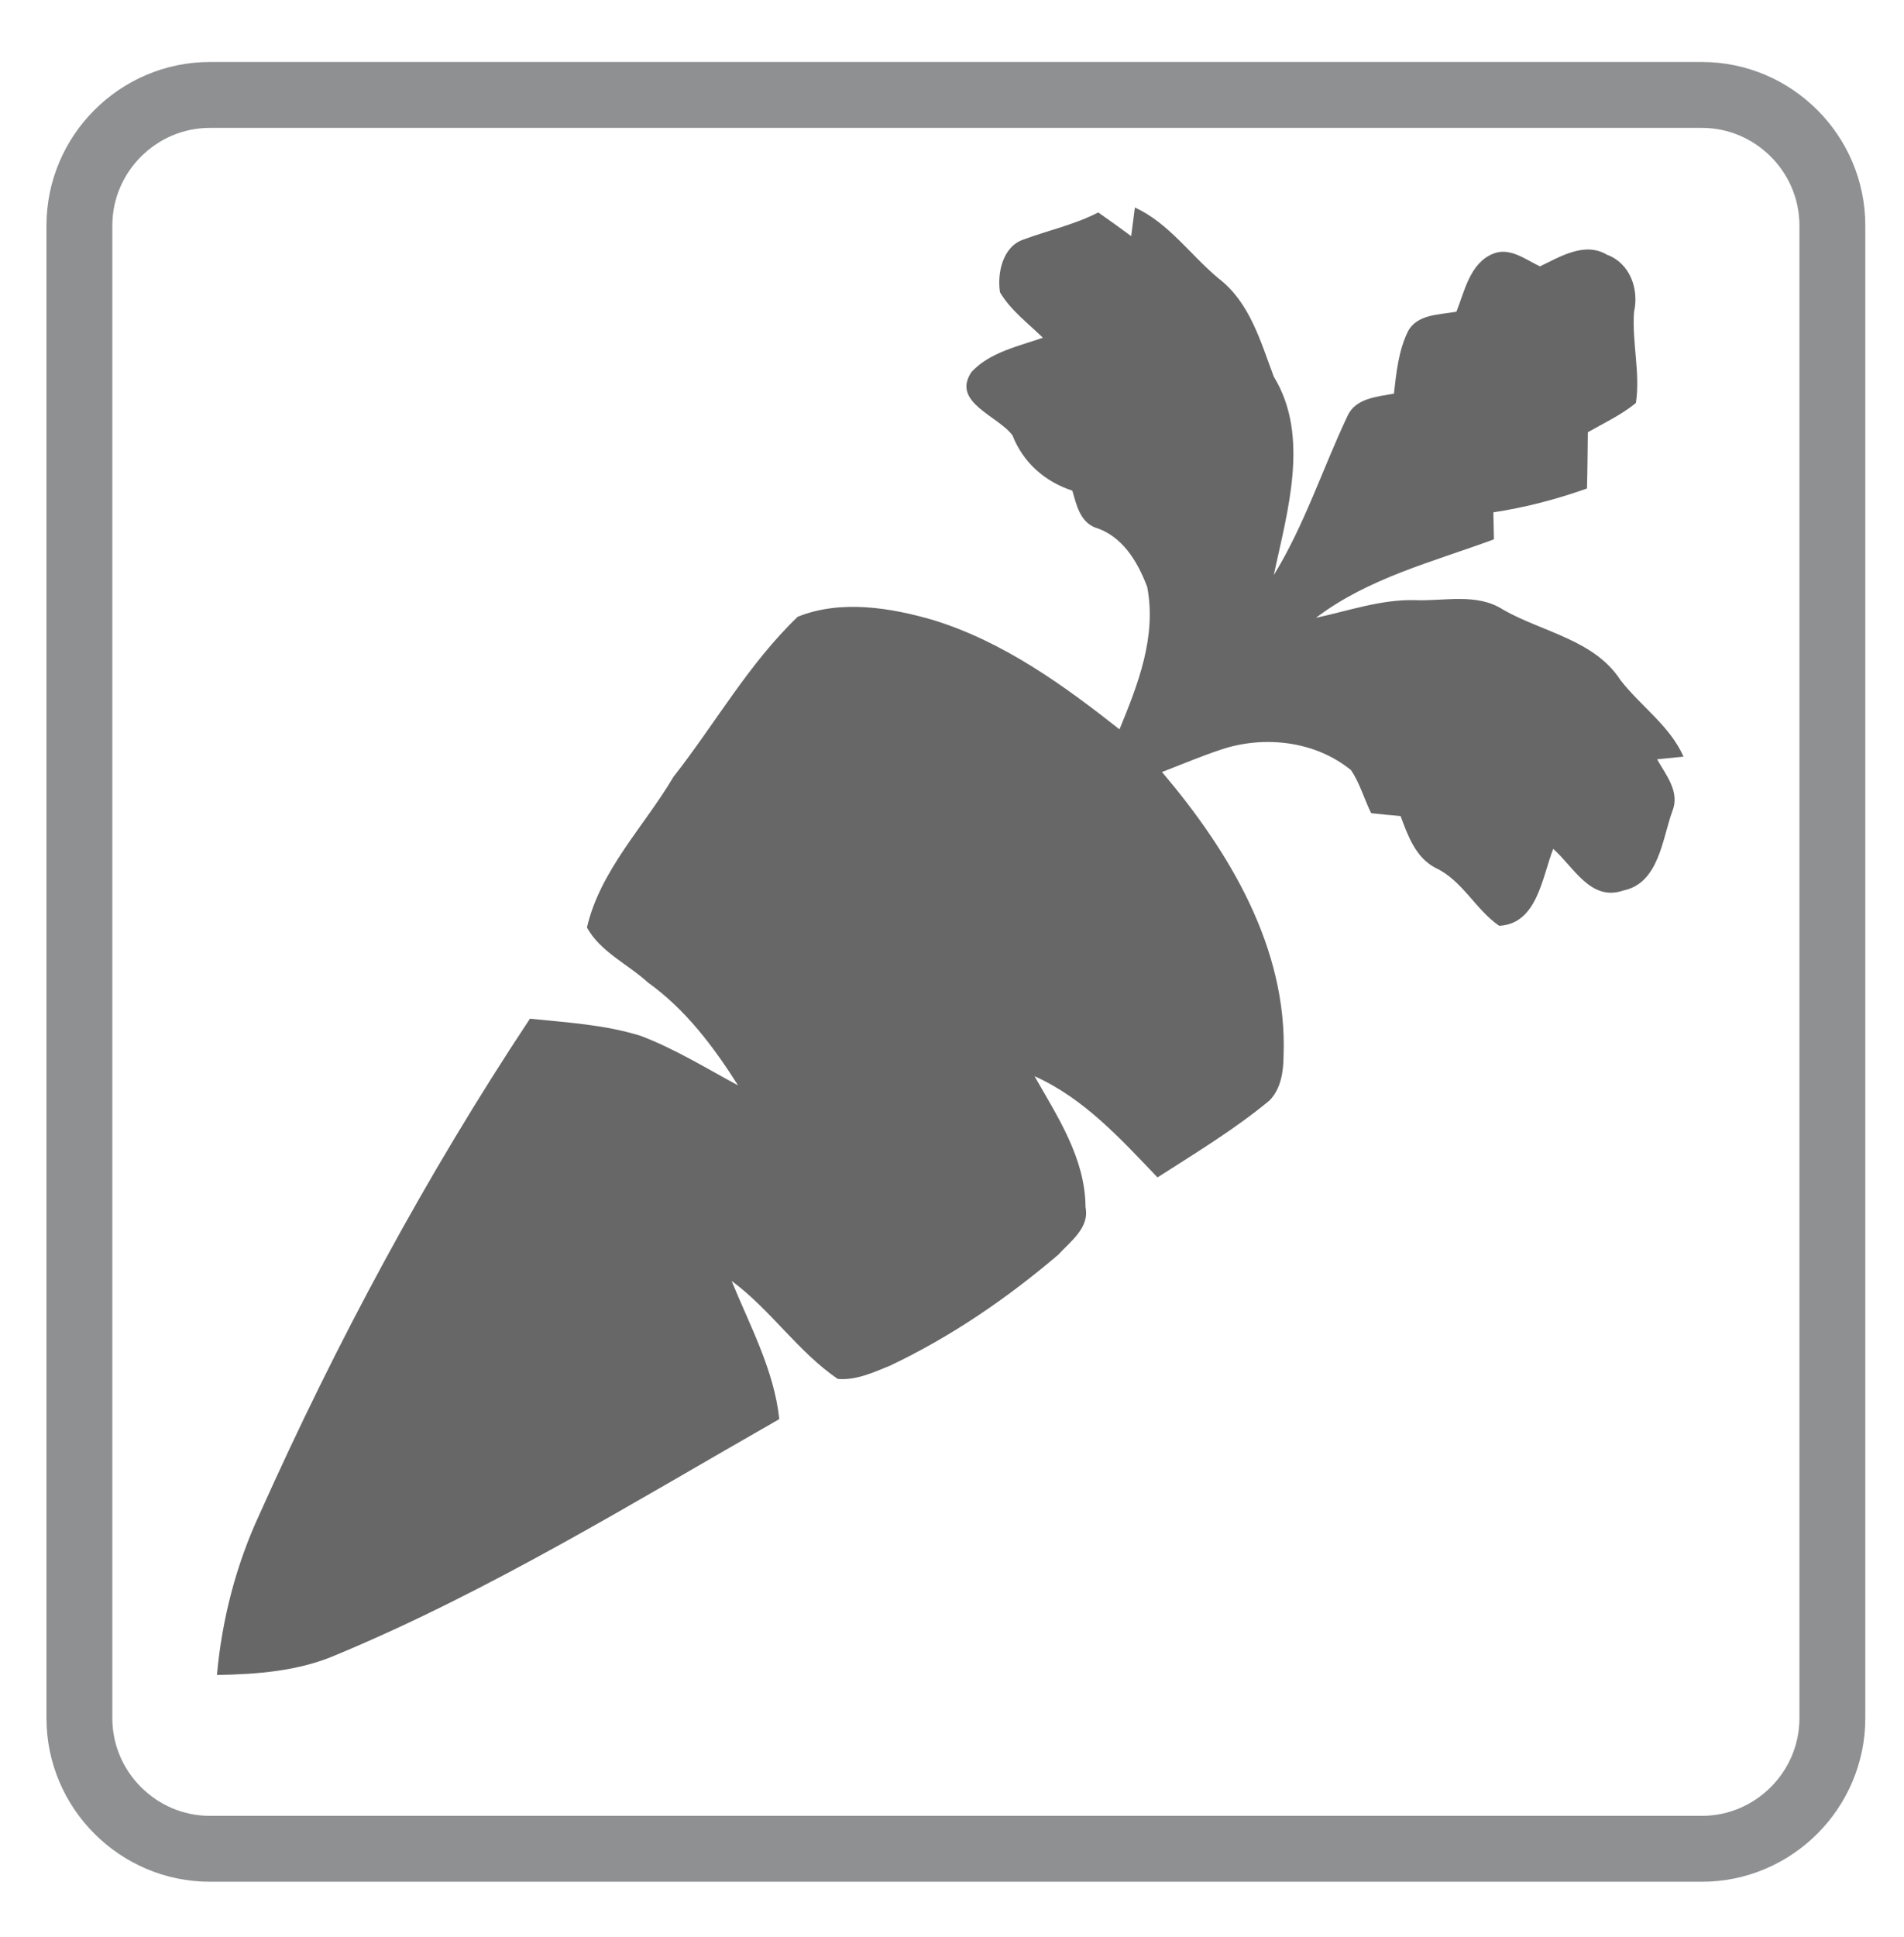
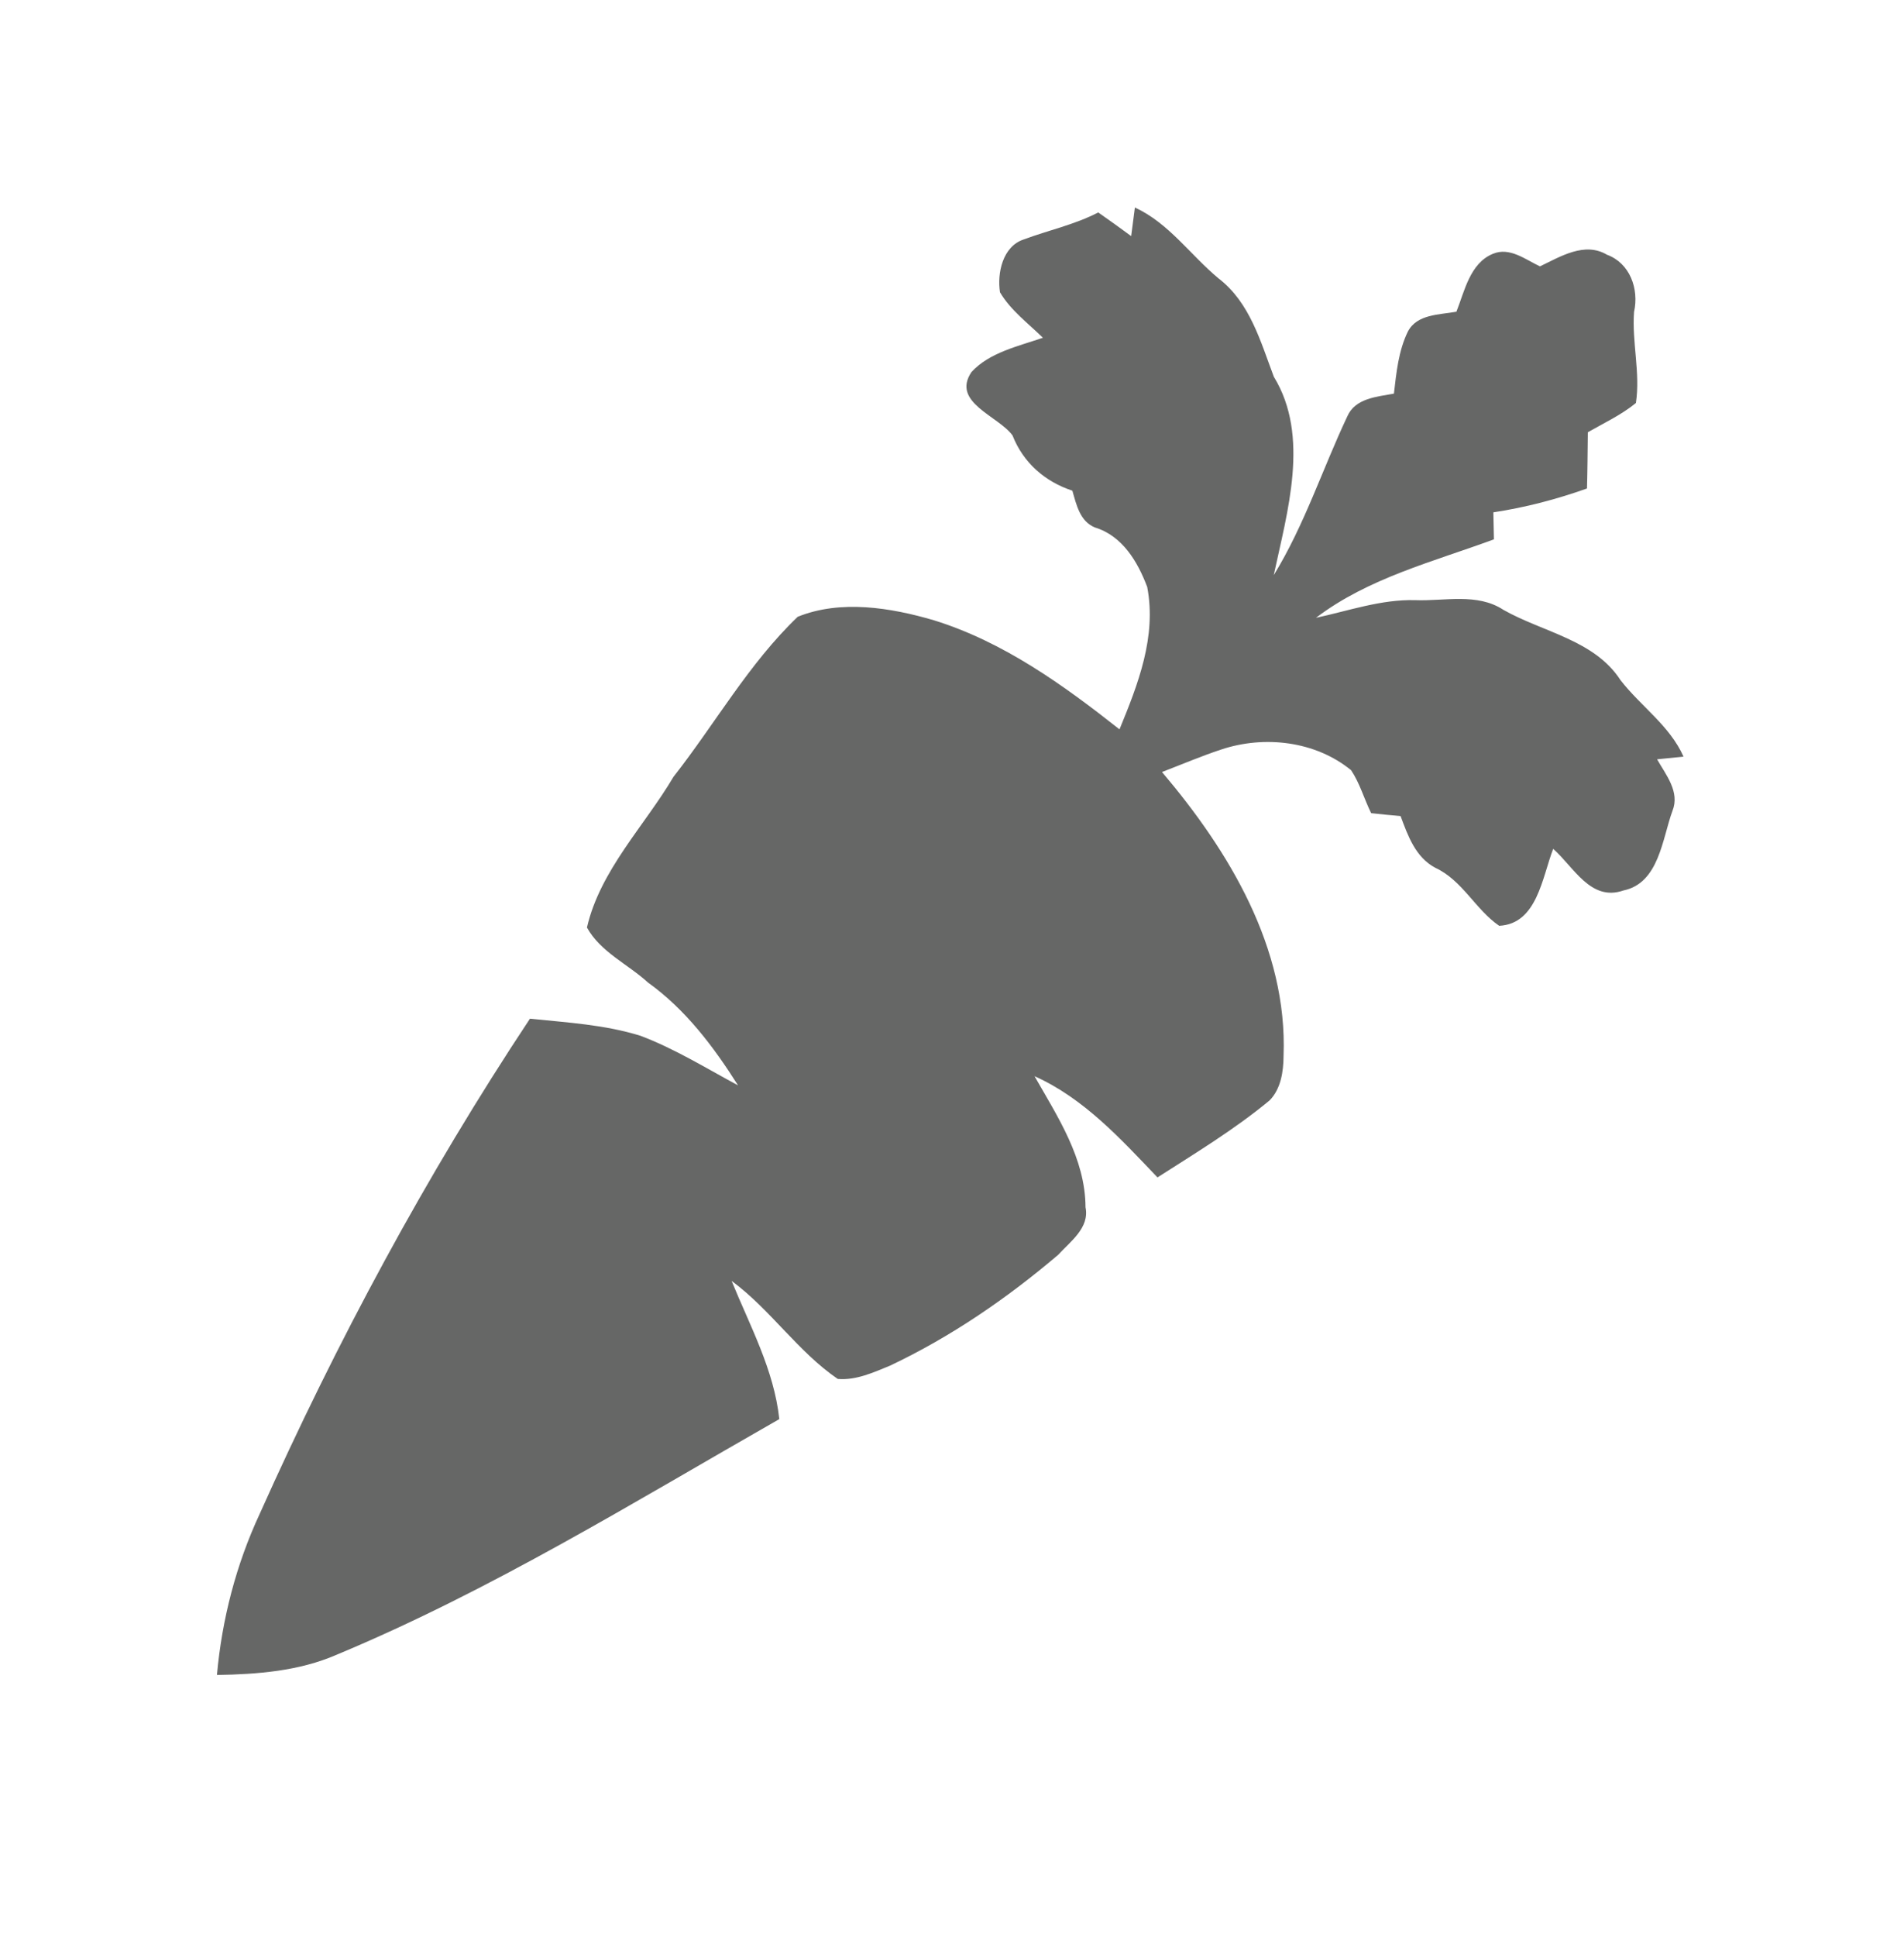
<svg xmlns="http://www.w3.org/2000/svg" version="1.1" id="Layer_1" x="0px" y="0px" width="122.927px" height="125px" viewBox="0 0 122.927 125" enable-background="new 0 0 122.927 125" xml:space="preserve">
  <g>
-     <path fill="none" stroke="#8E9092" stroke-width="4.252" stroke-miterlimit="22.926" d="M13.553,6.126h96.323   c4.634,0,8.426,3.792,8.426,8.426v96.323c0,4.635-3.792,8.426-8.426,8.426H13.553c-4.635,0-8.427-3.791-8.427-8.426V14.552   C5.126,9.918,8.918,6.126,13.553,6.126L13.553,6.126z" />
-   </g>
+     </g>
  <g>
    <path fill="#666766" d="M66.09,15.453c1.598-0.596,3.289-0.953,4.815-1.744c0.716,0.499,1.425,1.009,2.126,1.526   c0.079-0.615,0.158-1.23,0.24-1.845c2.19,1.005,3.581,3.063,5.396,4.571c2.032,1.556,2.715,4.076,3.574,6.349   c2.351,3.833,0.862,8.741-0.004,12.802c1.983-3.229,3.142-6.844,4.751-10.249c0.514-1.17,1.912-1.26,3.007-1.462   c0.158-1.357,0.293-2.76,0.9-4.005c0.593-1.136,2.04-1.08,3.135-1.282c0.521-1.309,0.87-3.12,2.344-3.731   c1.088-0.465,2.108,0.364,3.049,0.806c1.32-0.63,2.877-1.608,4.324-0.753c1.478,0.54,2.085,2.197,1.751,3.694   c-0.143,1.958,0.416,3.938,0.12,5.876c-0.941,0.769-2.055,1.287-3.102,1.886c-0.015,1.211-0.022,2.419-0.056,3.63   c-1.966,0.698-3.982,1.227-6.045,1.538c0.015,0.582,0.029,1.163,0.037,1.744c-3.915,1.444-8.111,2.494-11.49,5.063   c2.115-0.454,4.216-1.2,6.409-1.14c1.89,0.075,3.997-0.487,5.692,0.626c2.531,1.436,5.88,1.939,7.56,4.534   c1.309,1.691,3.184,2.94,4.069,4.938c-0.57,0.06-1.137,0.116-1.706,0.172c0.569,1.005,1.484,2.1,0.993,3.327   c-0.656,1.77-0.858,4.661-3.165,5.137c-2.122,0.739-3.206-1.519-4.537-2.685c-0.713,1.845-1.035,4.845-3.487,4.965   c-1.546-1.065-2.37-2.933-4.129-3.746c-1.271-0.676-1.767-2.07-2.235-3.334c-0.634-0.056-1.268-0.116-1.901-0.188   c-0.449-0.911-0.73-1.928-1.293-2.771c-2.307-1.886-5.6-2.265-8.39-1.335c-1.297,0.428-2.55,0.964-3.82,1.451   c4.335,5.111,8.11,11.362,7.848,18.315c-0.007,1.005-0.168,2.13-0.903,2.876c-2.257,1.871-4.773,3.39-7.237,4.969   c-2.37-2.479-4.744-5.101-7.938-6.532c1.496,2.629,3.277,5.306,3.292,8.456c0.274,1.327-0.982,2.212-1.767,3.071   c-3.307,2.813-6.93,5.295-10.859,7.154c-1.068,0.436-2.193,0.957-3.371,0.855c-2.58-1.766-4.335-4.47-6.852-6.326   c1.186,2.91,2.737,5.737,3.079,8.918c-9.375,5.347-18.604,11.051-28.59,15.209c-2.426,1.055-5.104,1.257-7.717,1.302   c0.322-3.597,1.237-7.121,2.76-10.396c4.961-11.084,10.732-21.828,17.448-31.953c2.394,0.247,4.827,0.383,7.137,1.103   c2.209,0.832,4.223,2.085,6.297,3.198c-1.579-2.497-3.391-4.9-5.816-6.637c-1.29-1.182-3.064-1.965-3.938-3.548   c0.851-3.69,3.708-6.544,5.587-9.724c2.689-3.424,4.856-7.301,8.021-10.328c2.768-1.118,6.008-0.593,8.802,0.229   c4.473,1.387,8.336,4.166,11.973,7.035c1.193-2.903,2.404-5.974,1.789-9.188c-0.614-1.624-1.594-3.296-3.379-3.84   c-0.971-0.401-1.192-1.47-1.454-2.374c-1.76-0.577-3.169-1.796-3.863-3.563c-0.915-1.263-3.968-2.13-2.651-4.091   c1.171-1.271,3.02-1.662,4.613-2.213c-0.957-0.938-2.082-1.766-2.771-2.933C64.369,17.624,64.736,15.899,66.09,15.453L66.09,15.453   z" />
  </g>
</svg>